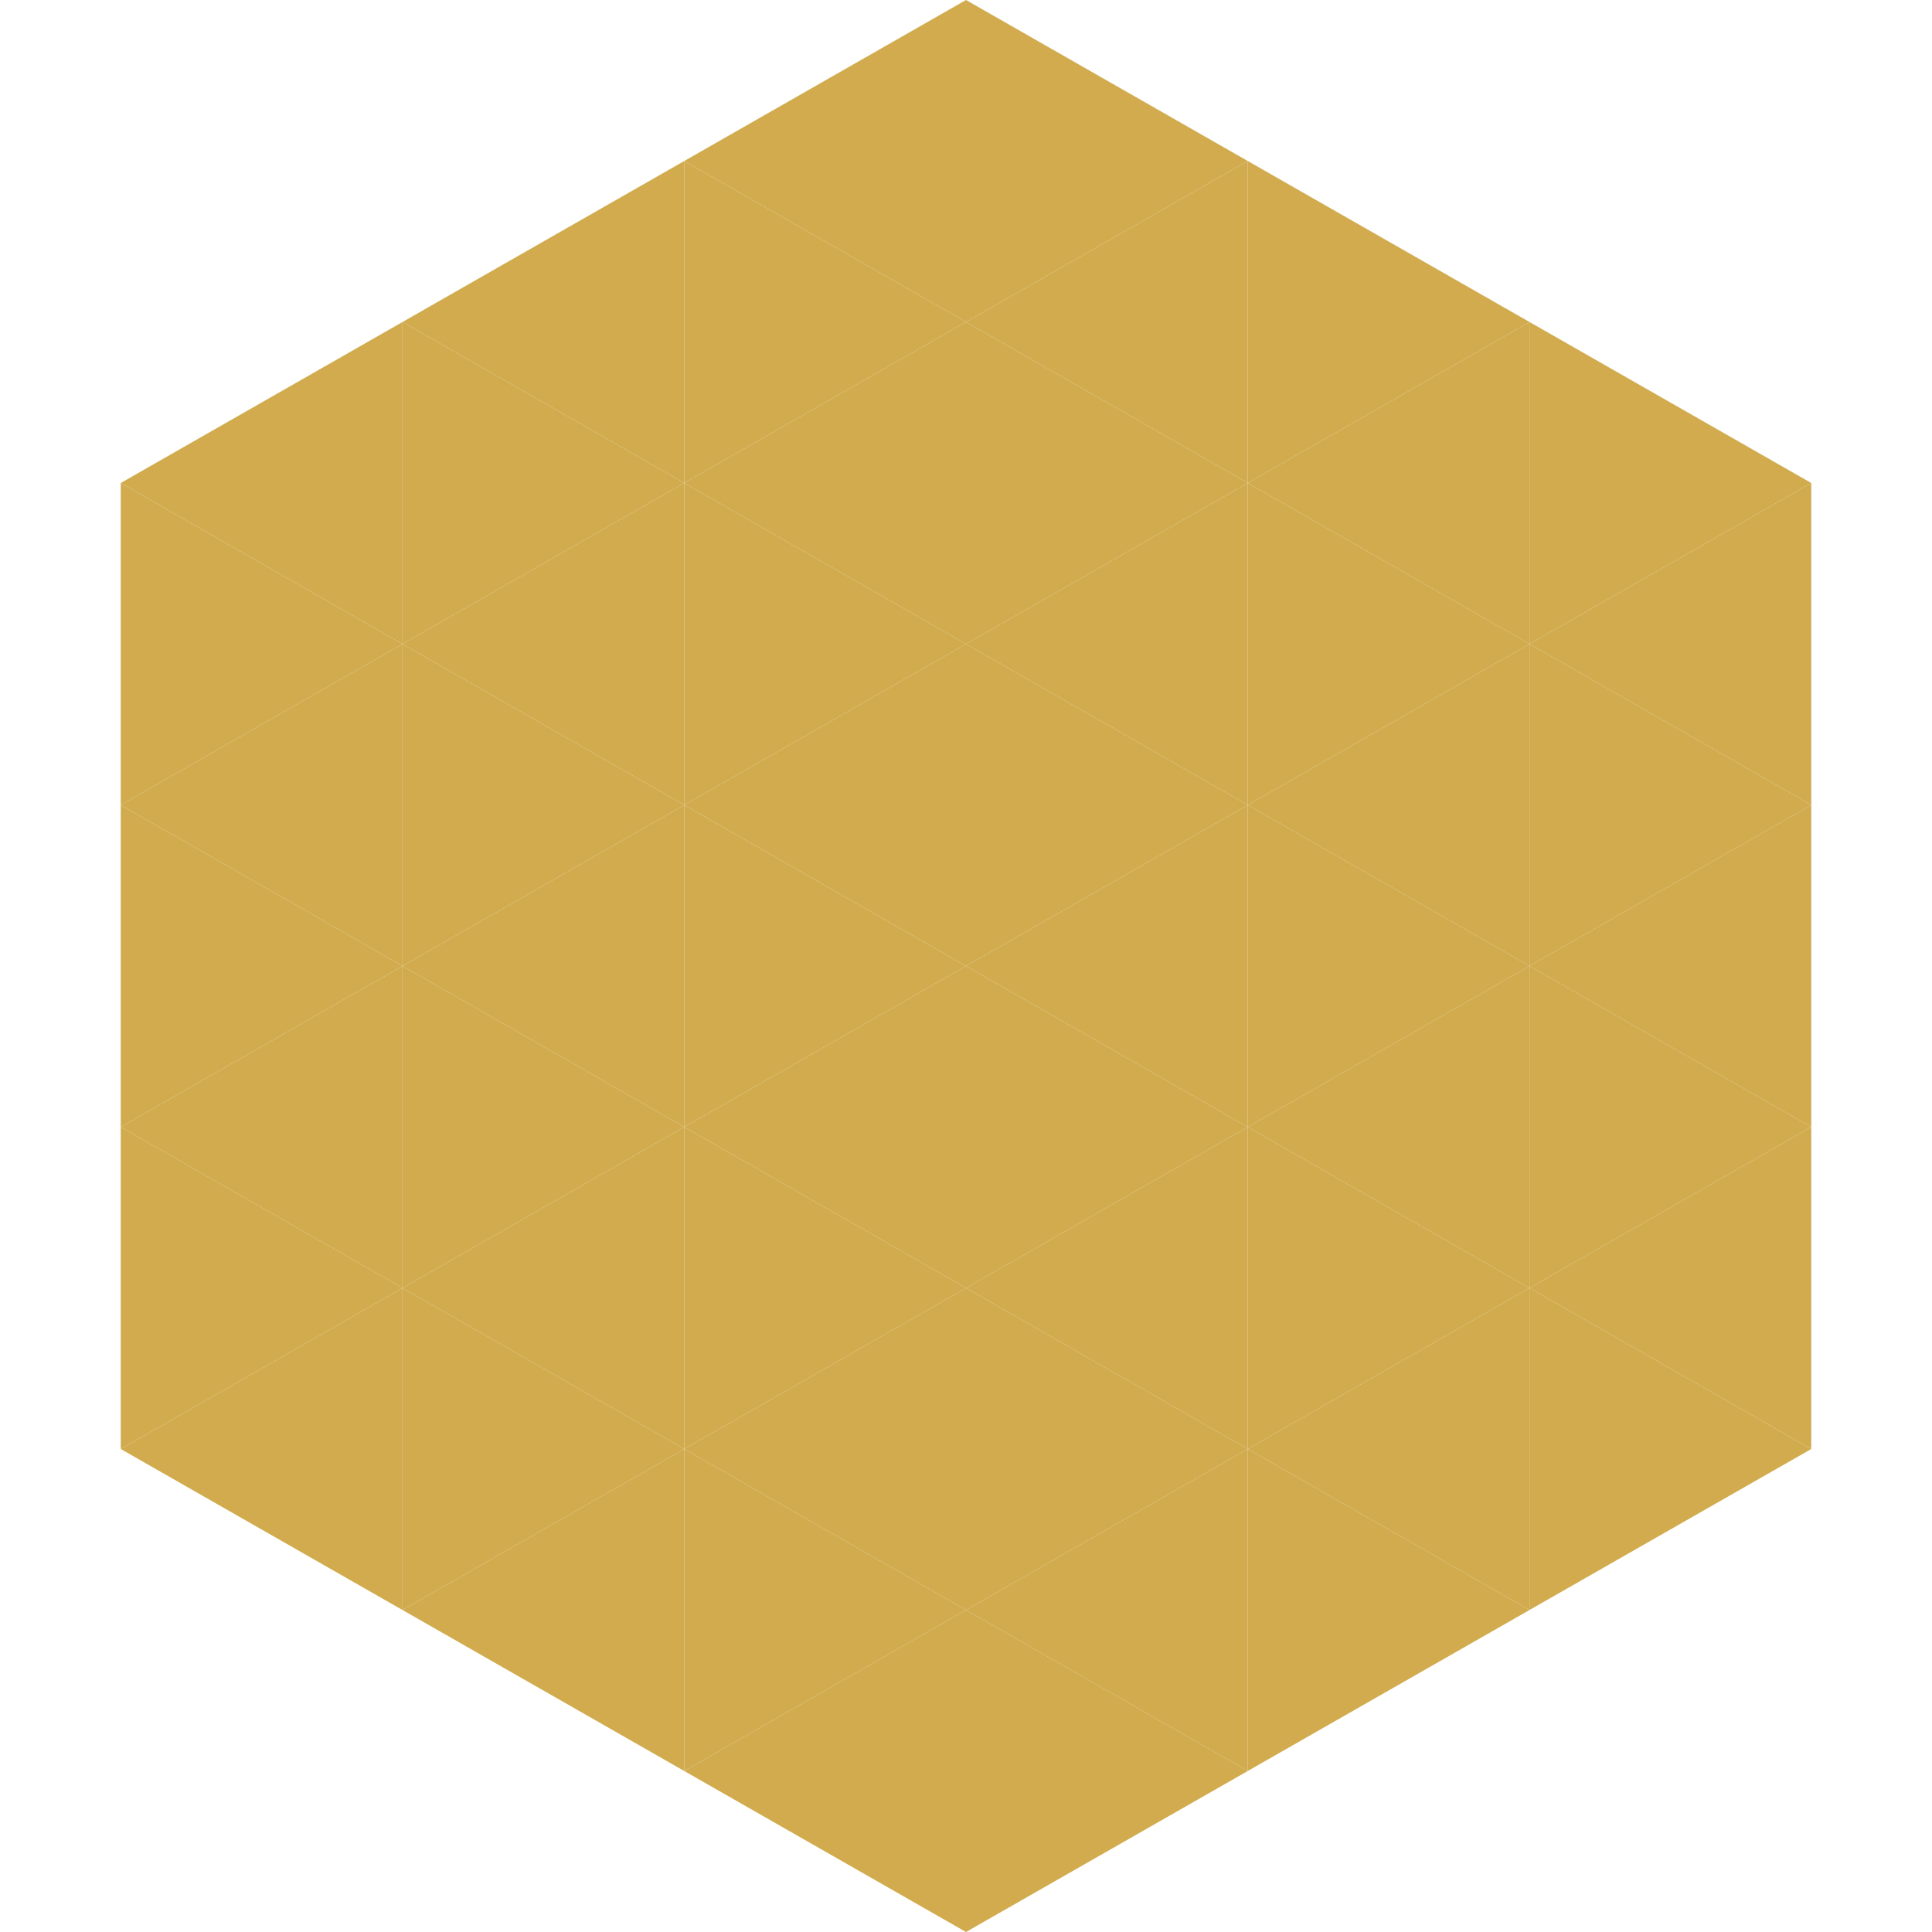
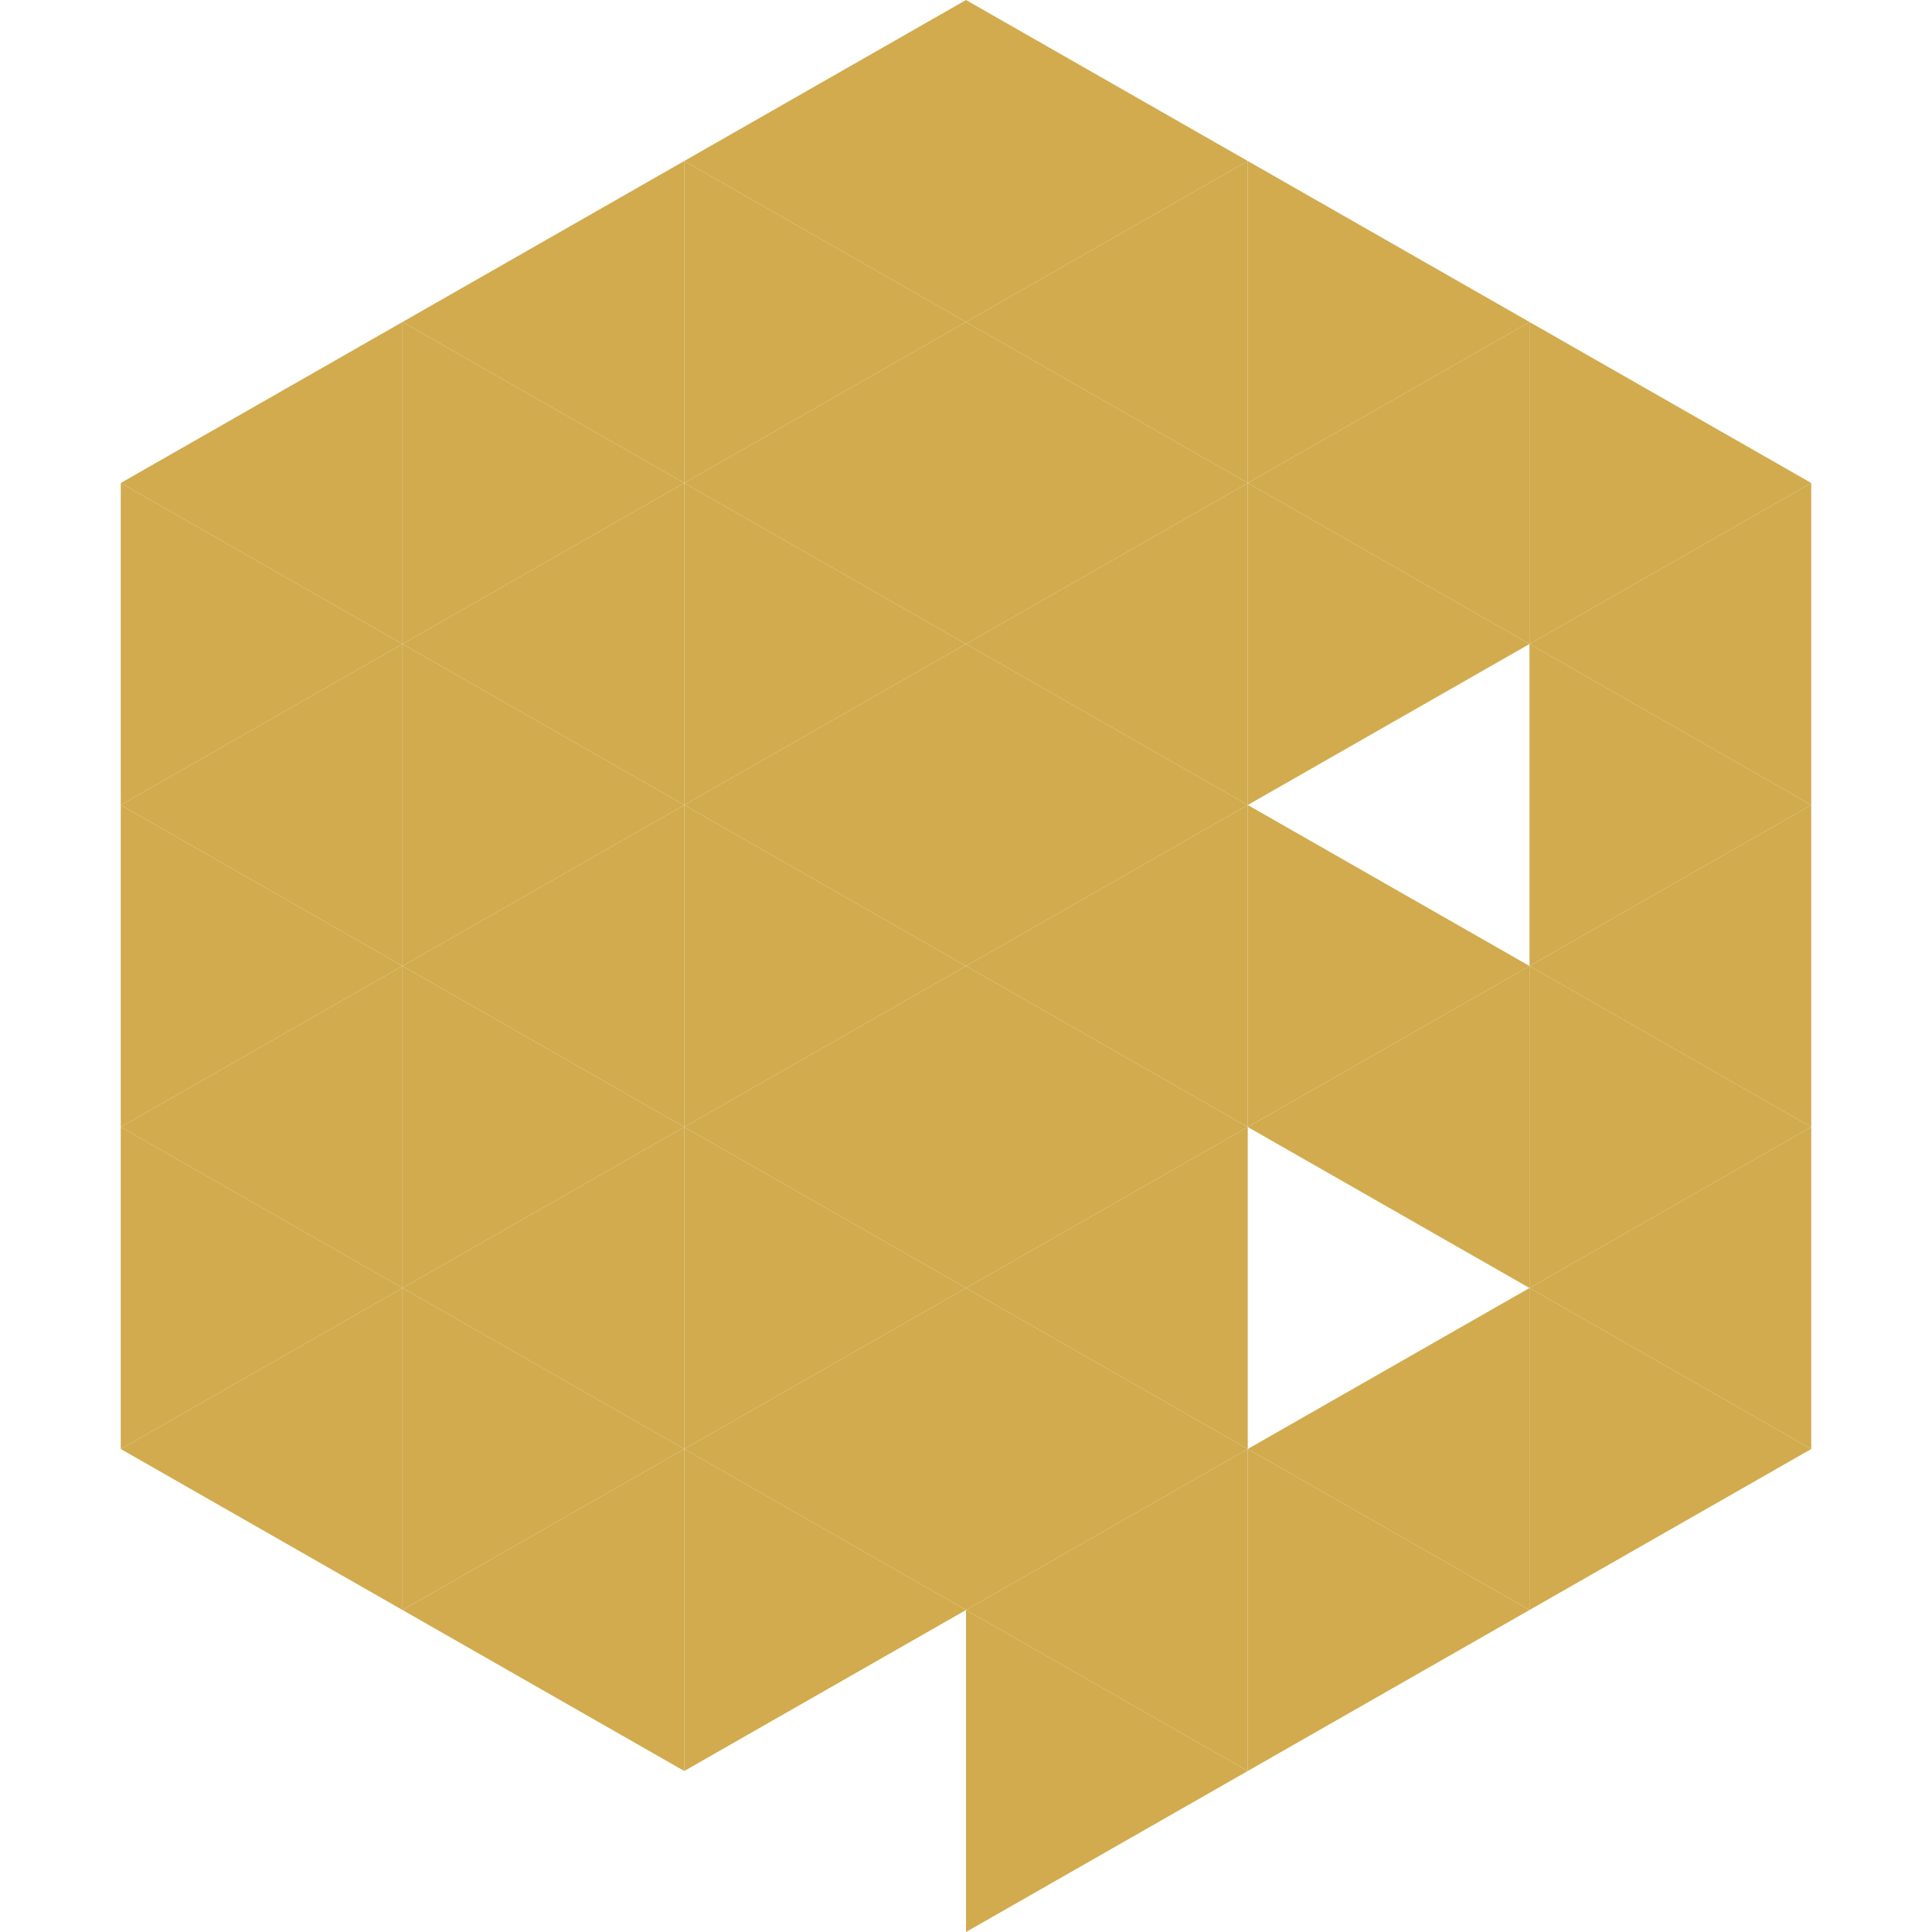
<svg xmlns="http://www.w3.org/2000/svg" width="240" height="240">
  <polygon points="50,40 15,60 50,80" style="fill:rgb(209,171,78)" />
  <polygon points="190,40 225,60 190,80" style="fill:rgb(209,171,78)" />
  <polygon points="15,60 50,80 15,100" style="fill:rgb(209,171,78)" />
  <polygon points="225,60 190,80 225,100" style="fill:rgb(209,171,78)" />
  <polygon points="50,80 15,100 50,120" style="fill:rgb(209,171,78)" />
  <polygon points="190,80 225,100 190,120" style="fill:rgb(209,171,78)" />
  <polygon points="15,100 50,120 15,140" style="fill:rgb(209,171,78)" />
  <polygon points="225,100 190,120 225,140" style="fill:rgb(209,171,78)" />
  <polygon points="50,120 15,140 50,160" style="fill:rgb(209,171,78)" />
  <polygon points="190,120 225,140 190,160" style="fill:rgb(209,171,78)" />
  <polygon points="15,140 50,160 15,180" style="fill:rgb(209,171,78)" />
  <polygon points="225,140 190,160 225,180" style="fill:rgb(209,171,78)" />
  <polygon points="50,160 15,180 50,200" style="fill:rgb(209,171,78)" />
  <polygon points="190,160 225,180 190,200" style="fill:rgb(209,171,78)" />
  <polygon points="15,180 50,200 15,220" style="fill:rgb(255,255,255); fill-opacity:0" />
  <polygon points="225,180 190,200 225,220" style="fill:rgb(255,255,255); fill-opacity:0" />
  <polygon points="50,0 85,20 50,40" style="fill:rgb(255,255,255); fill-opacity:0" />
  <polygon points="190,0 155,20 190,40" style="fill:rgb(255,255,255); fill-opacity:0" />
  <polygon points="85,20 50,40 85,60" style="fill:rgb(209,171,78)" />
  <polygon points="155,20 190,40 155,60" style="fill:rgb(209,171,78)" />
  <polygon points="50,40 85,60 50,80" style="fill:rgb(209,171,78)" />
  <polygon points="190,40 155,60 190,80" style="fill:rgb(209,171,78)" />
  <polygon points="85,60 50,80 85,100" style="fill:rgb(209,171,78)" />
  <polygon points="155,60 190,80 155,100" style="fill:rgb(209,171,78)" />
  <polygon points="50,80 85,100 50,120" style="fill:rgb(209,171,78)" />
-   <polygon points="190,80 155,100 190,120" style="fill:rgb(209,171,78)" />
  <polygon points="85,100 50,120 85,140" style="fill:rgb(209,171,78)" />
  <polygon points="155,100 190,120 155,140" style="fill:rgb(209,171,78)" />
  <polygon points="50,120 85,140 50,160" style="fill:rgb(209,171,78)" />
  <polygon points="190,120 155,140 190,160" style="fill:rgb(209,171,78)" />
  <polygon points="85,140 50,160 85,180" style="fill:rgb(209,171,78)" />
-   <polygon points="155,140 190,160 155,180" style="fill:rgb(209,171,78)" />
  <polygon points="50,160 85,180 50,200" style="fill:rgb(209,171,78)" />
  <polygon points="190,160 155,180 190,200" style="fill:rgb(209,171,78)" />
  <polygon points="85,180 50,200 85,220" style="fill:rgb(209,171,78)" />
  <polygon points="155,180 190,200 155,220" style="fill:rgb(209,171,78)" />
  <polygon points="120,0 85,20 120,40" style="fill:rgb(209,171,78)" />
  <polygon points="120,0 155,20 120,40" style="fill:rgb(209,171,78)" />
  <polygon points="85,20 120,40 85,60" style="fill:rgb(209,171,78)" />
  <polygon points="155,20 120,40 155,60" style="fill:rgb(209,171,78)" />
  <polygon points="120,40 85,60 120,80" style="fill:rgb(209,171,78)" />
  <polygon points="120,40 155,60 120,80" style="fill:rgb(209,171,78)" />
  <polygon points="85,60 120,80 85,100" style="fill:rgb(209,171,78)" />
  <polygon points="155,60 120,80 155,100" style="fill:rgb(209,171,78)" />
  <polygon points="120,80 85,100 120,120" style="fill:rgb(209,171,78)" />
  <polygon points="120,80 155,100 120,120" style="fill:rgb(209,171,78)" />
  <polygon points="85,100 120,120 85,140" style="fill:rgb(209,171,78)" />
  <polygon points="155,100 120,120 155,140" style="fill:rgb(209,171,78)" />
  <polygon points="120,120 85,140 120,160" style="fill:rgb(209,171,78)" />
  <polygon points="120,120 155,140 120,160" style="fill:rgb(209,171,78)" />
  <polygon points="85,140 120,160 85,180" style="fill:rgb(209,171,78)" />
  <polygon points="155,140 120,160 155,180" style="fill:rgb(209,171,78)" />
  <polygon points="120,160 85,180 120,200" style="fill:rgb(209,171,78)" />
  <polygon points="120,160 155,180 120,200" style="fill:rgb(209,171,78)" />
  <polygon points="85,180 120,200 85,220" style="fill:rgb(209,171,78)" />
  <polygon points="155,180 120,200 155,220" style="fill:rgb(209,171,78)" />
-   <polygon points="120,200 85,220 120,240" style="fill:rgb(209,171,78)" />
  <polygon points="120,200 155,220 120,240" style="fill:rgb(209,171,78)" />
-   <polygon points="85,220 120,240 85,260" style="fill:rgb(255,255,255); fill-opacity:0" />
  <polygon points="155,220 120,240 155,260" style="fill:rgb(255,255,255); fill-opacity:0" />
</svg>